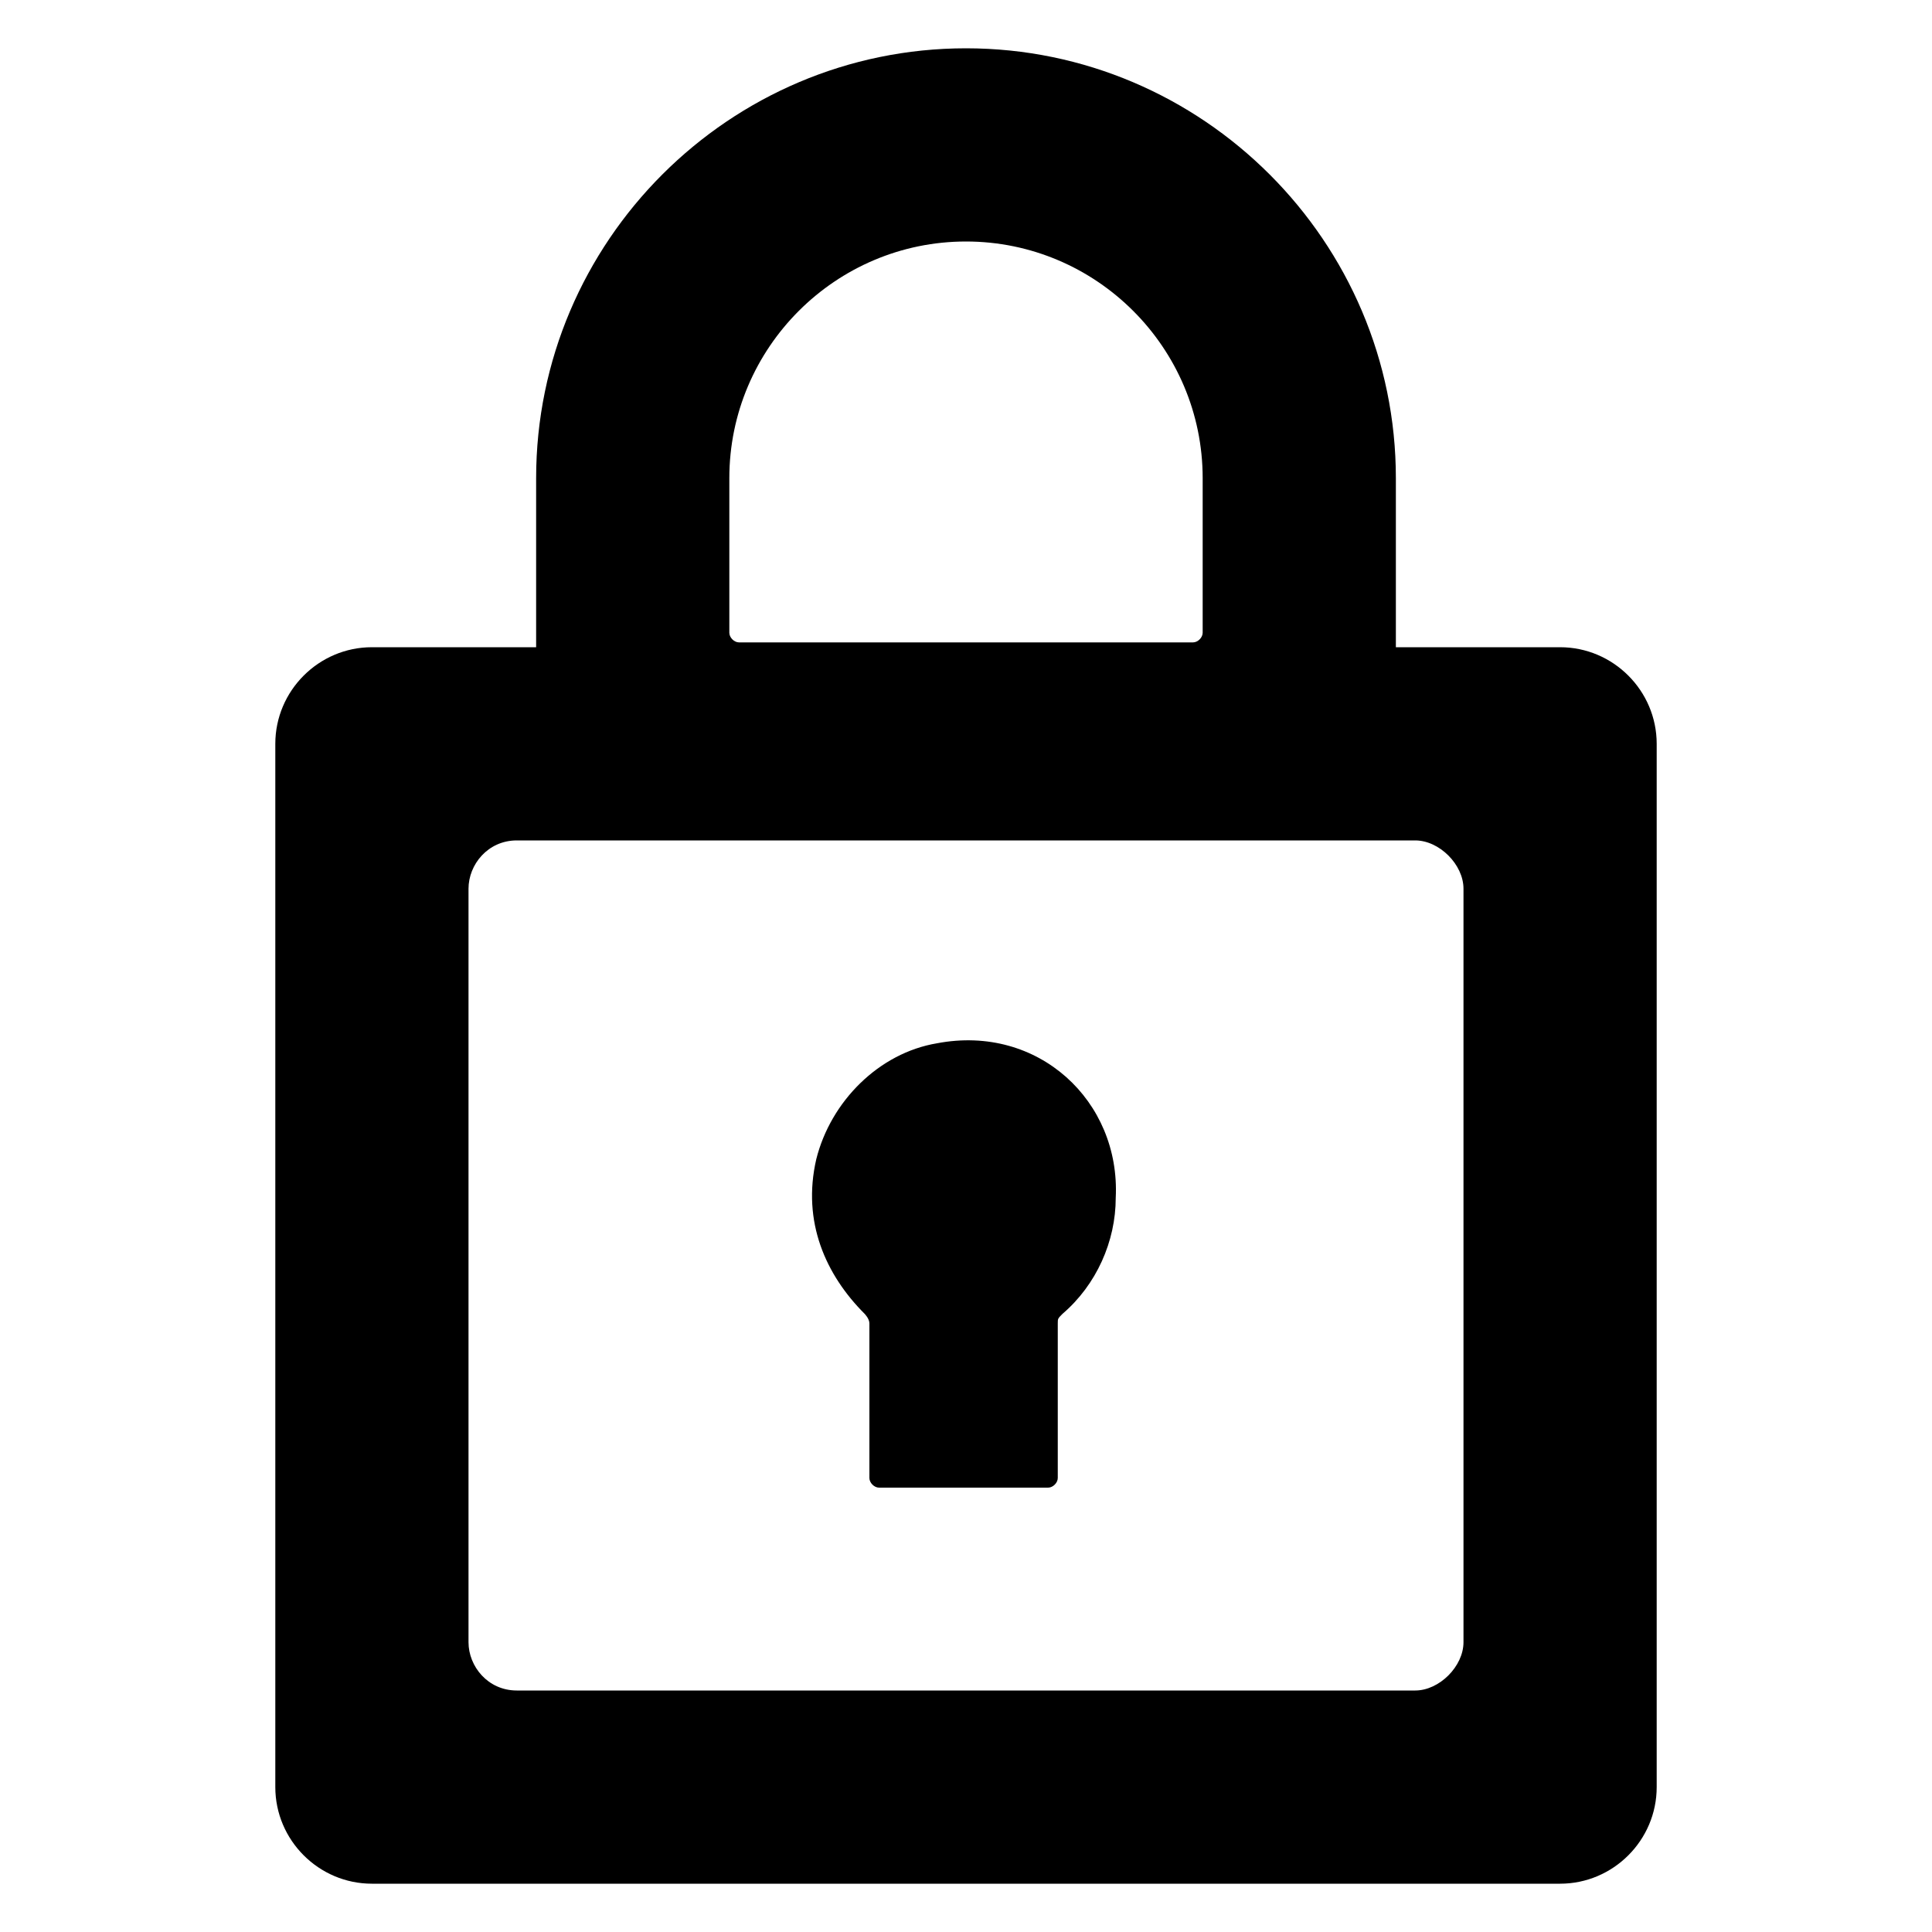
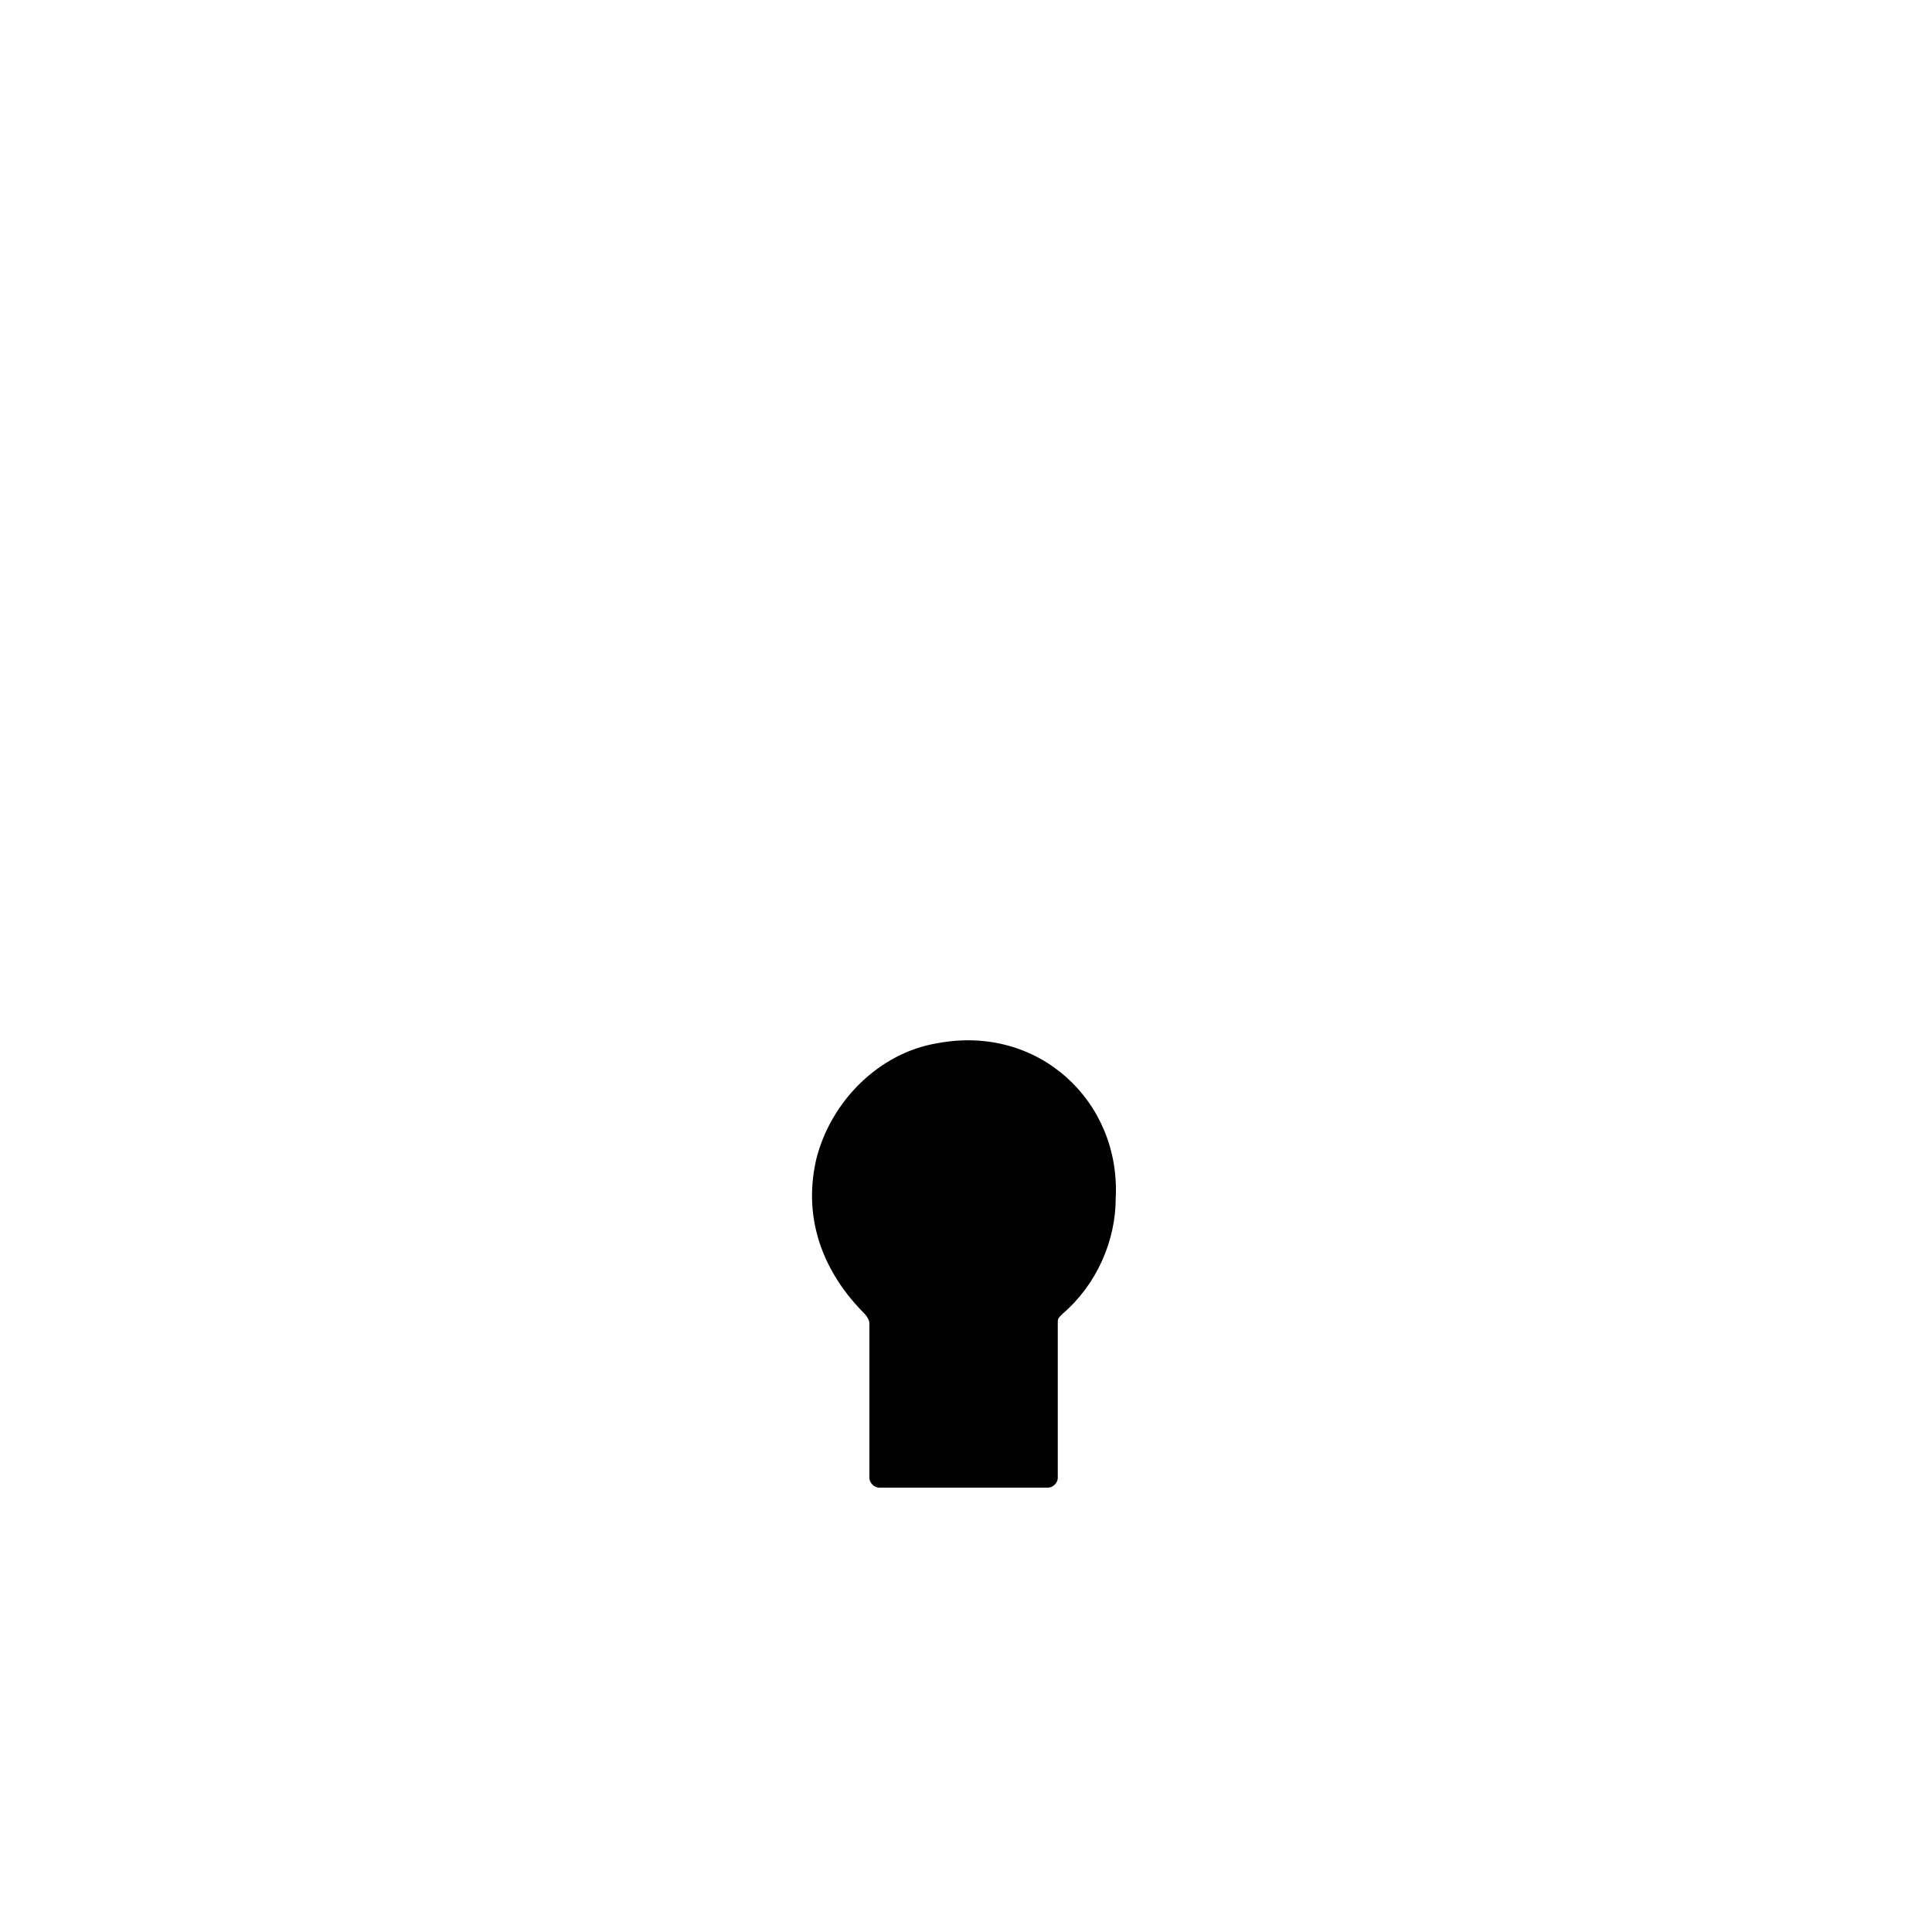
<svg xmlns="http://www.w3.org/2000/svg" enable-background="new 0 0 40 40" height="40" viewBox="0 0 40 40" width="40">
-   <path d="m32.3 13.4h-3.4v-3.5c0-4.9-4-8.9-8.9-8.9s-8.9 4-8.9 8.9v3.5h-3.4c-1.1 0-2 .9-2 2v21.6c0 1.1.9 2 2 2h12.3 12.3c1.1 0 2-.9 2-2v-21.6c0-1.1-.9-2-2-2zm-17.2-3.5c0-2.7 2.2-4.9 4.9-4.9s4.9 2.2 4.9 4.9v3.2c0 .1-.1.2-.2.2h-4.7-4.7c-.1 0-.2-.1-.2-.2zm15.2 24.1c0 .5-.5 1-1 1h-9.3-9.3c-.6 0-1-.5-1-1v-15.6c0-.5.4-1 1-1h.4 8.9 8.9.4c.5 0 1 .5 1 1z" />
  <path d="m19.4 21.6c-1.2.2-2.2 1.2-2.5 2.4-.3 1.3.2 2.4 1 3.2 0 0 .1.1.1.2v3.2c0 .1.1.2.2.2h3.5c.1 0 .2-.1.2-.2v-3.2c0-.1 0-.1.1-.2.7-.6 1.1-1.5 1.1-2.4.1-2-1.6-3.6-3.7-3.2z" />
</svg>